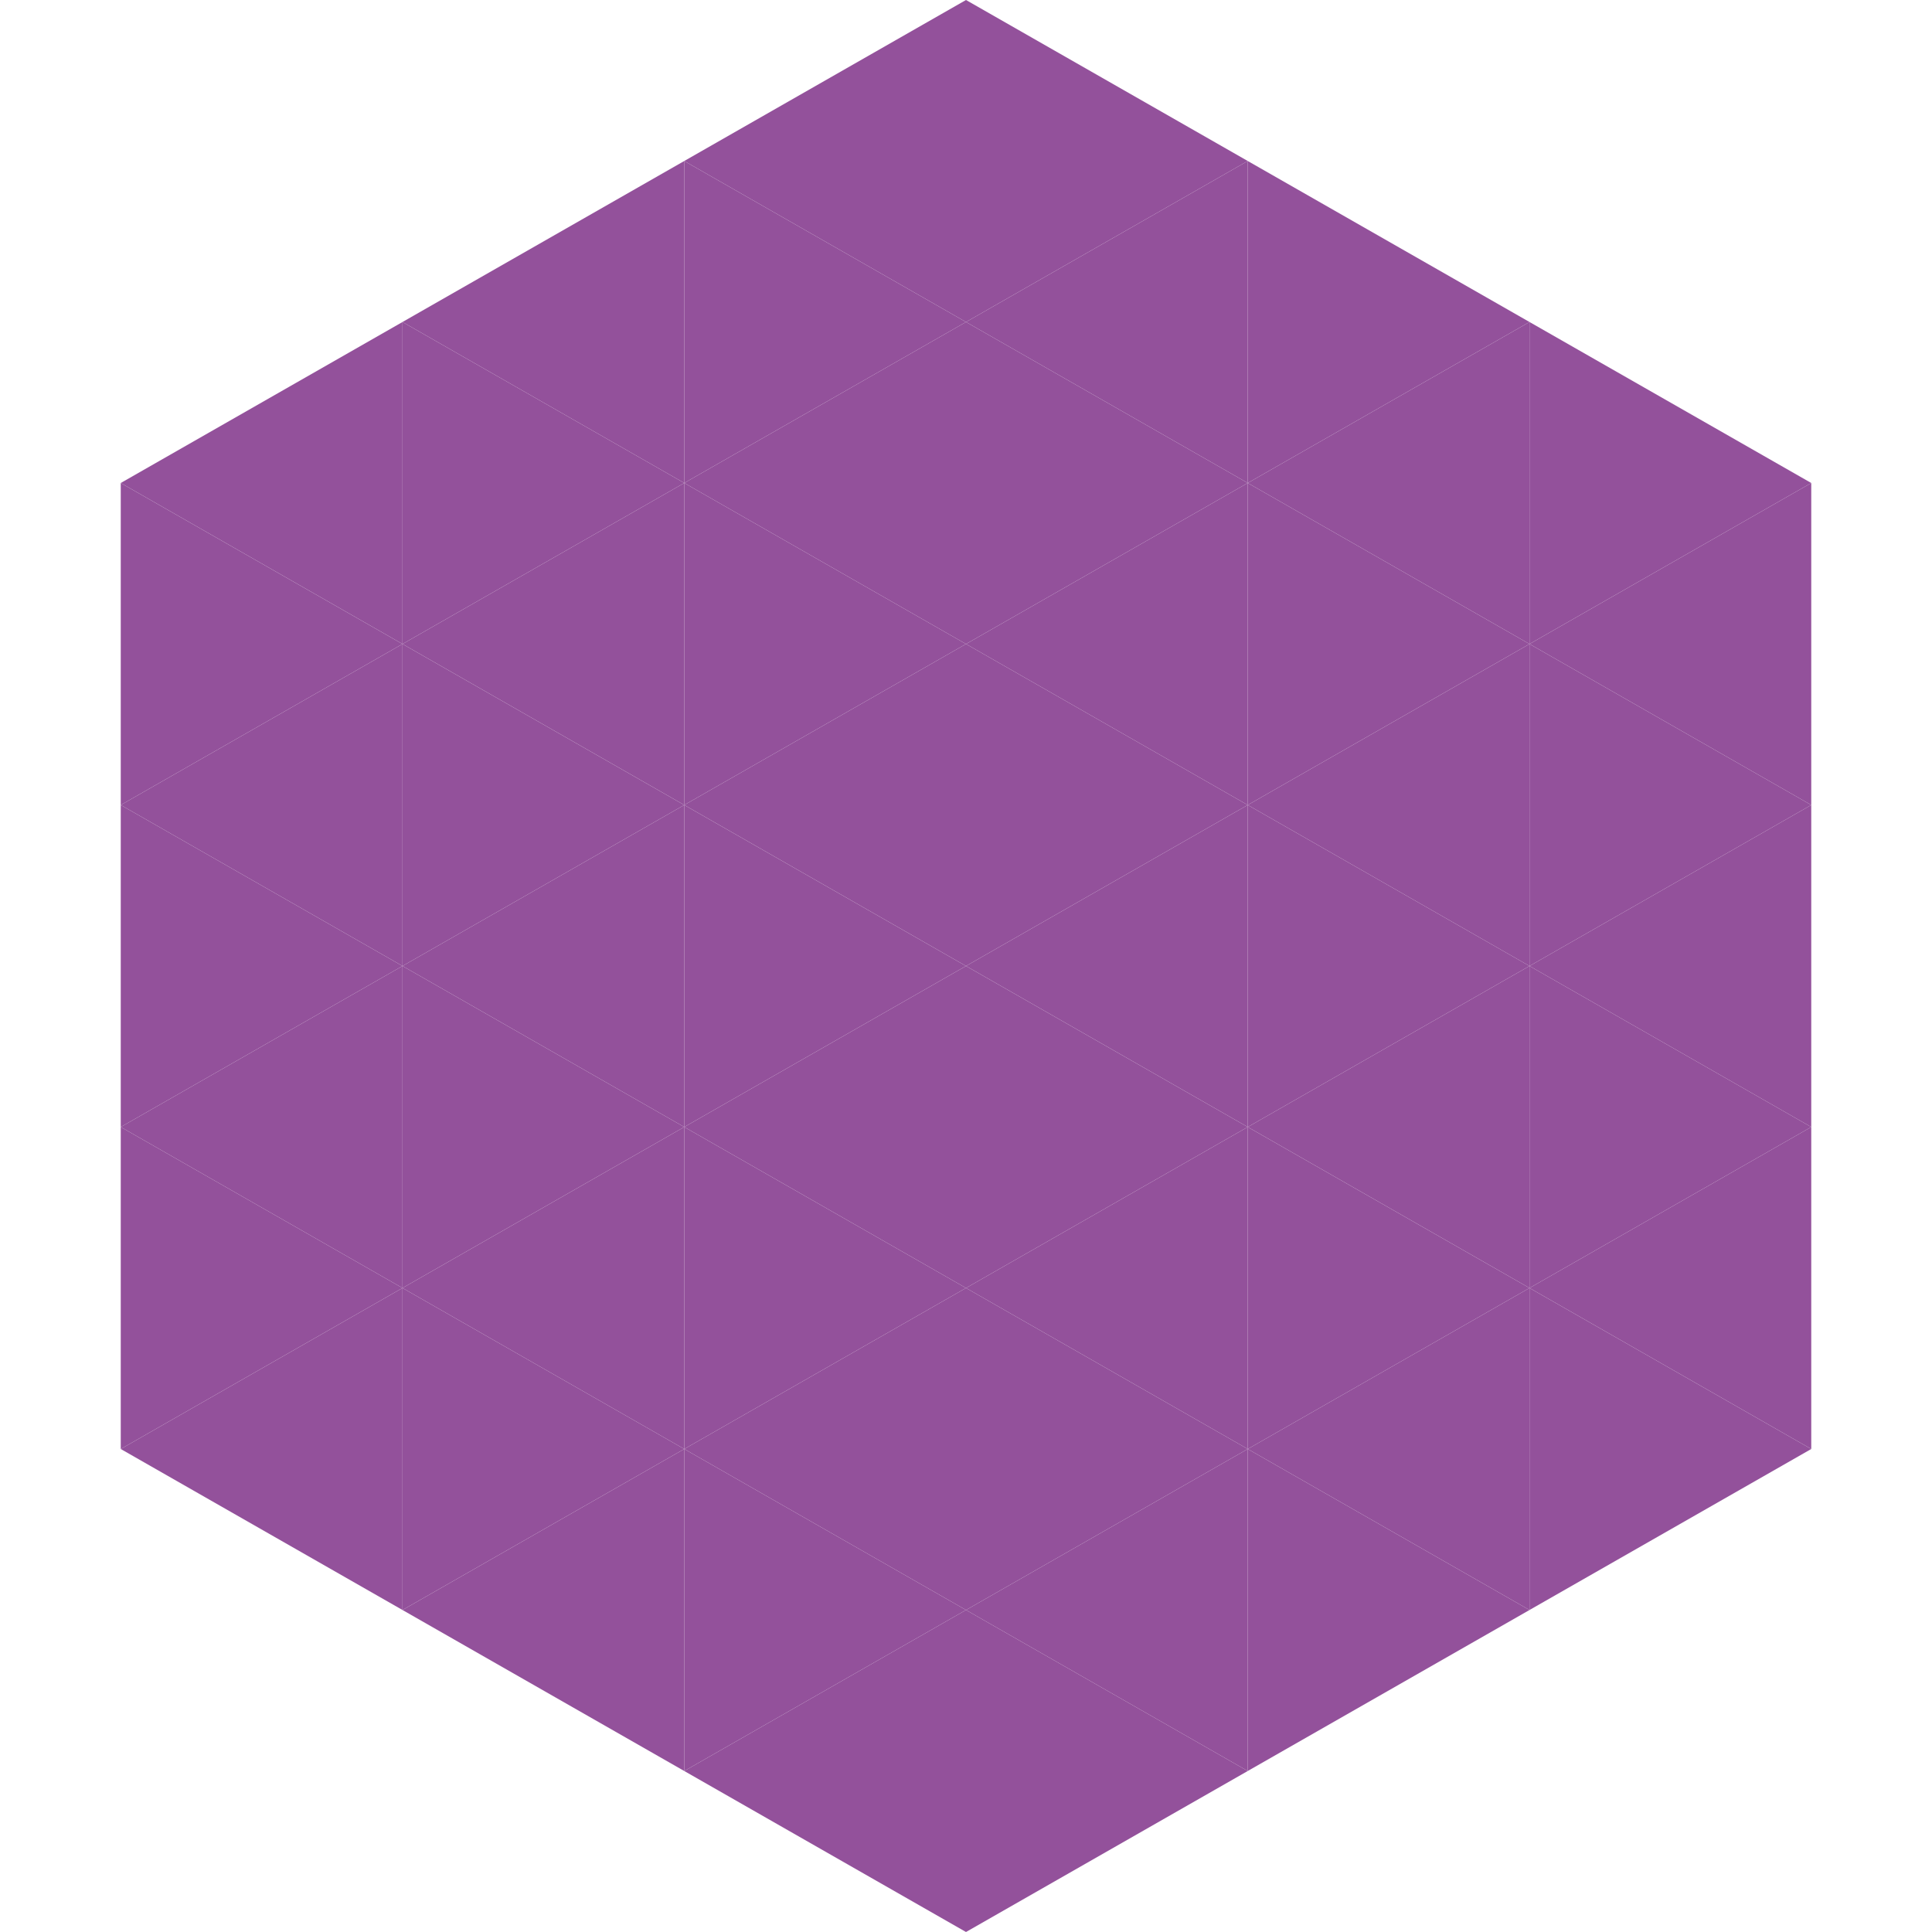
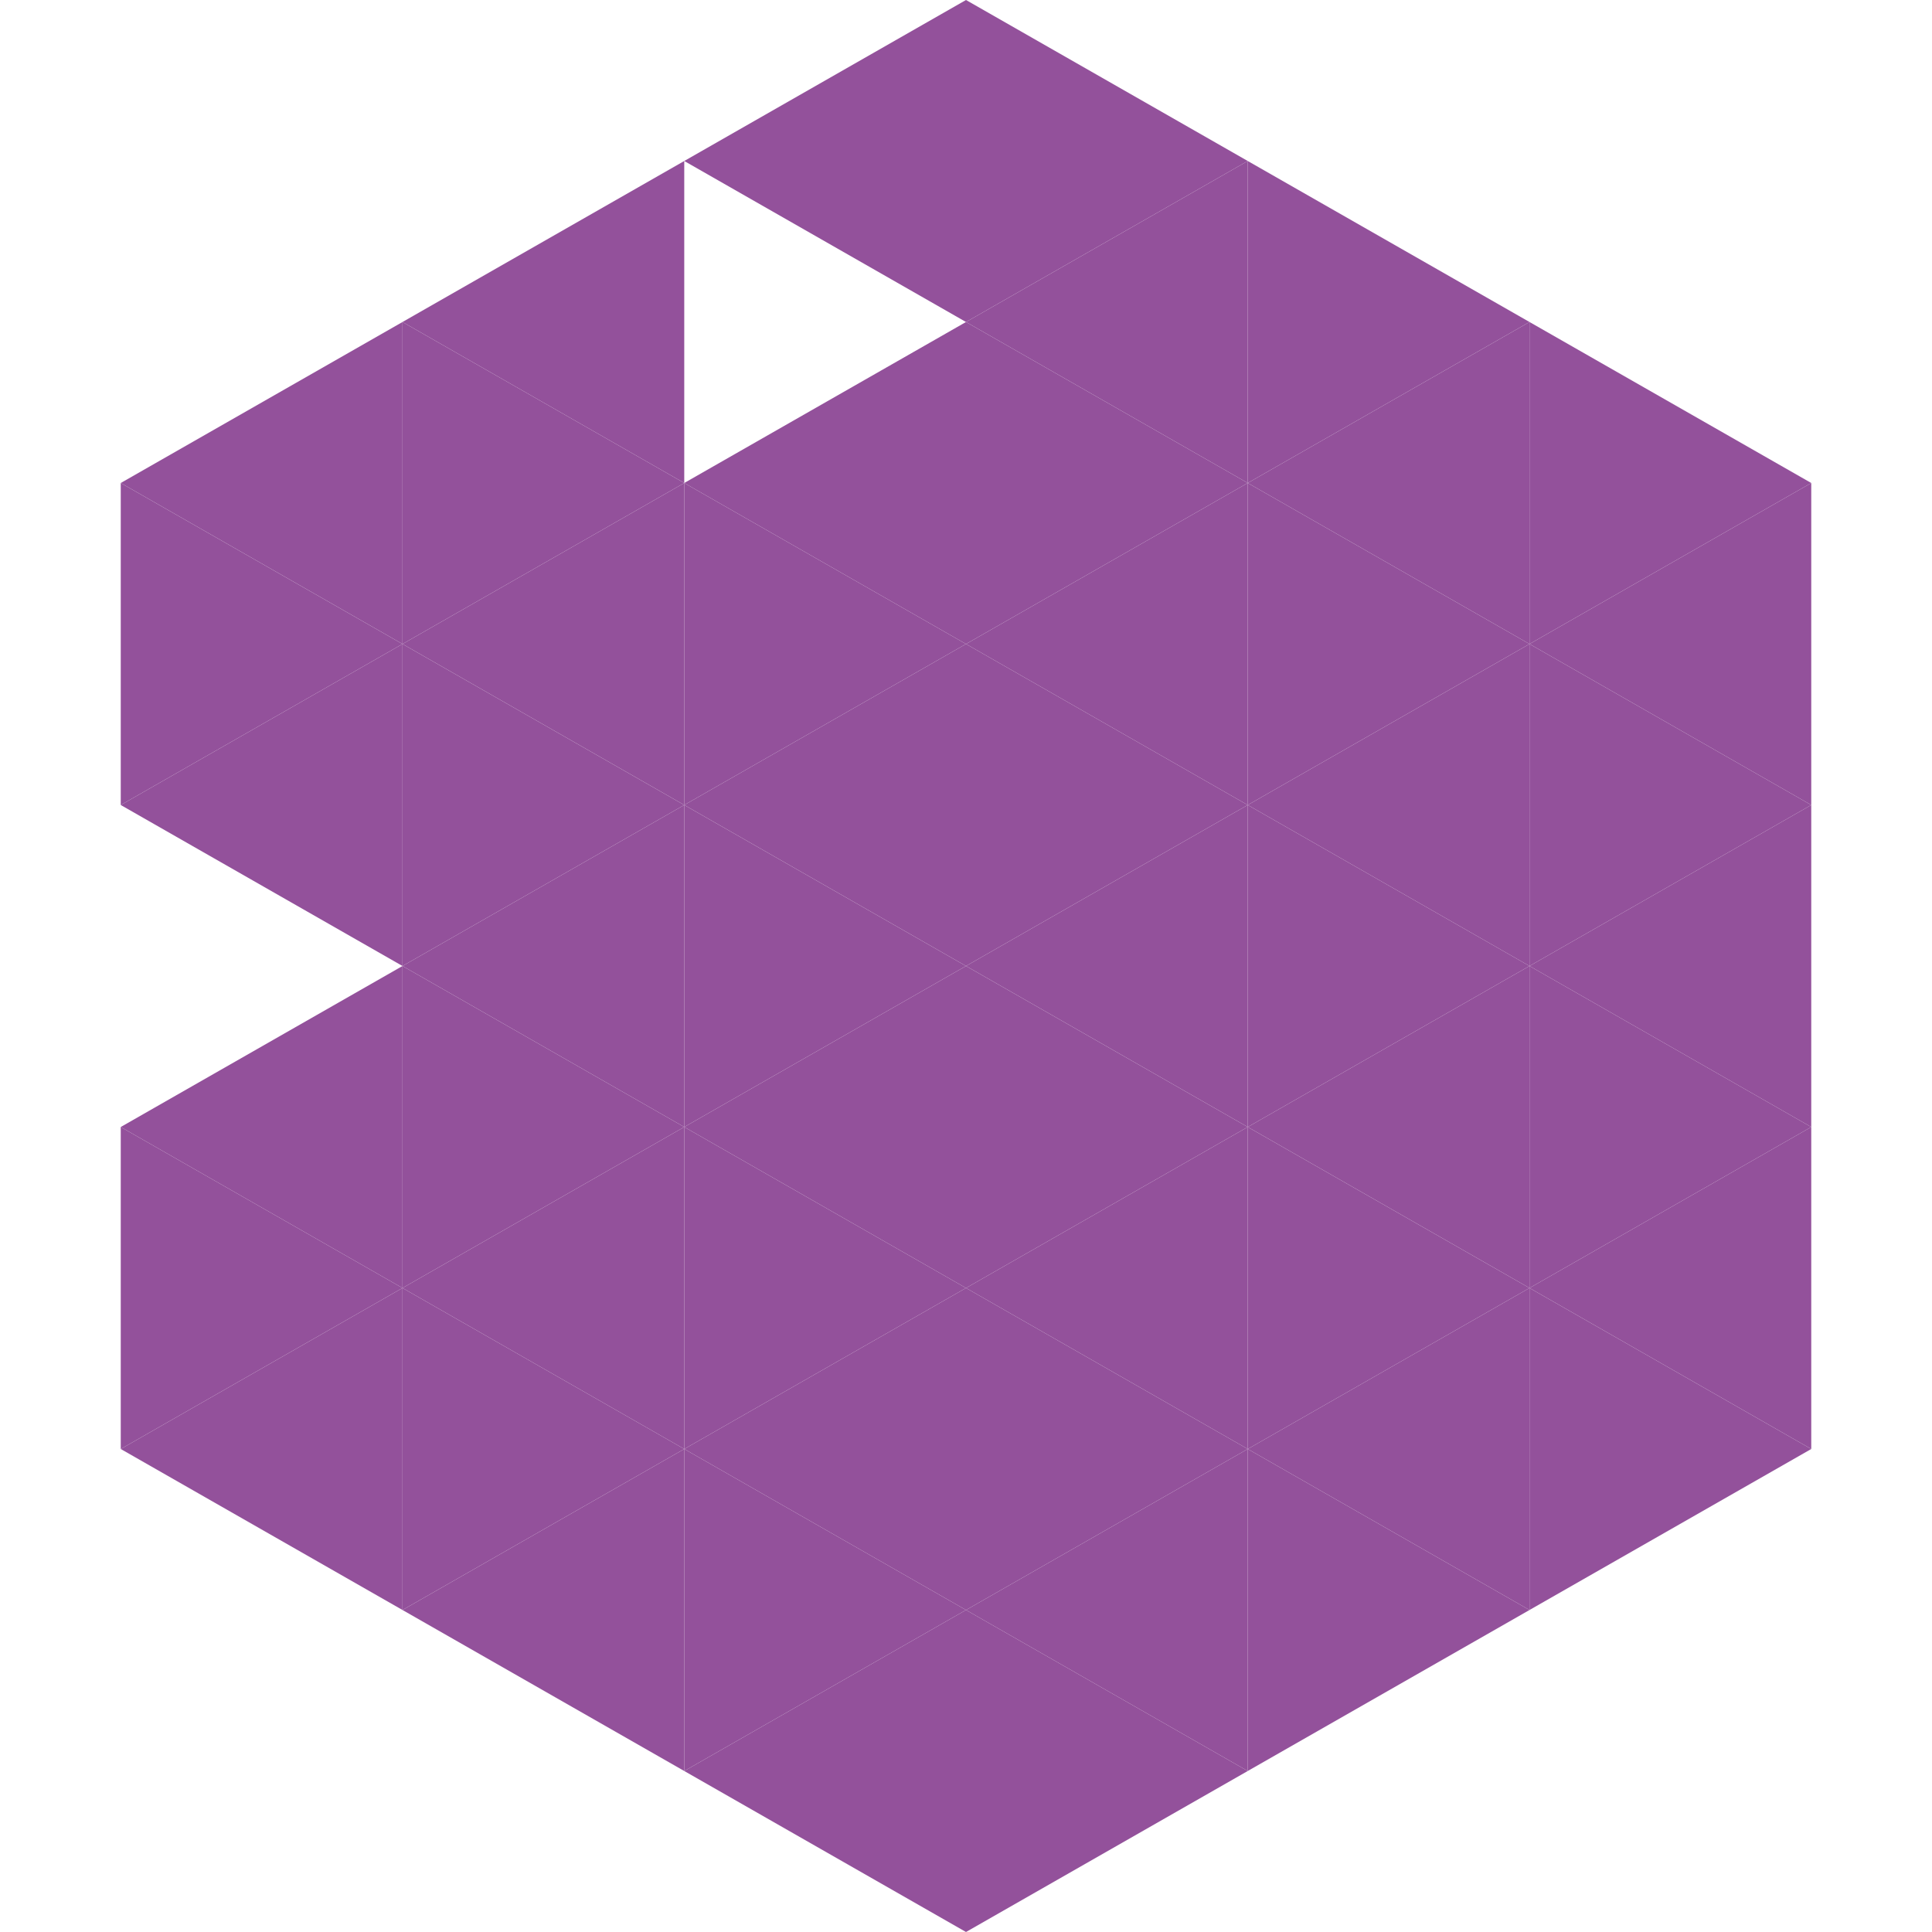
<svg xmlns="http://www.w3.org/2000/svg" width="240" height="240">
  <polygon points="50,40 15,60 50,80" style="fill:rgb(147,81,155)" />
  <polygon points="190,40 225,60 190,80" style="fill:rgb(147,81,155)" />
  <polygon points="15,60 50,80 15,100" style="fill:rgb(147,81,155)" />
  <polygon points="225,60 190,80 225,100" style="fill:rgb(147,81,155)" />
  <polygon points="50,80 15,100 50,120" style="fill:rgb(147,81,155)" />
  <polygon points="190,80 225,100 190,120" style="fill:rgb(147,81,155)" />
-   <polygon points="15,100 50,120 15,140" style="fill:rgb(147,81,155)" />
  <polygon points="225,100 190,120 225,140" style="fill:rgb(147,81,155)" />
  <polygon points="50,120 15,140 50,160" style="fill:rgb(147,81,155)" />
  <polygon points="190,120 225,140 190,160" style="fill:rgb(147,81,155)" />
  <polygon points="15,140 50,160 15,180" style="fill:rgb(147,81,155)" />
  <polygon points="225,140 190,160 225,180" style="fill:rgb(147,81,155)" />
  <polygon points="50,160 15,180 50,200" style="fill:rgb(147,81,155)" />
  <polygon points="190,160 225,180 190,200" style="fill:rgb(147,81,155)" />
  <polygon points="15,180 50,200 15,220" style="fill:rgb(255,255,255); fill-opacity:0" />
  <polygon points="225,180 190,200 225,220" style="fill:rgb(255,255,255); fill-opacity:0" />
  <polygon points="50,0 85,20 50,40" style="fill:rgb(255,255,255); fill-opacity:0" />
  <polygon points="190,0 155,20 190,40" style="fill:rgb(255,255,255); fill-opacity:0" />
  <polygon points="85,20 50,40 85,60" style="fill:rgb(147,81,155)" />
  <polygon points="155,20 190,40 155,60" style="fill:rgb(147,81,155)" />
  <polygon points="50,40 85,60 50,80" style="fill:rgb(147,81,155)" />
  <polygon points="190,40 155,60 190,80" style="fill:rgb(147,81,155)" />
  <polygon points="85,60 50,80 85,100" style="fill:rgb(147,81,155)" />
  <polygon points="155,60 190,80 155,100" style="fill:rgb(147,81,155)" />
  <polygon points="50,80 85,100 50,120" style="fill:rgb(147,81,155)" />
  <polygon points="190,80 155,100 190,120" style="fill:rgb(147,81,155)" />
  <polygon points="85,100 50,120 85,140" style="fill:rgb(147,81,155)" />
  <polygon points="155,100 190,120 155,140" style="fill:rgb(147,81,155)" />
  <polygon points="50,120 85,140 50,160" style="fill:rgb(147,81,155)" />
  <polygon points="190,120 155,140 190,160" style="fill:rgb(147,81,155)" />
  <polygon points="85,140 50,160 85,180" style="fill:rgb(147,81,155)" />
  <polygon points="155,140 190,160 155,180" style="fill:rgb(147,81,155)" />
  <polygon points="50,160 85,180 50,200" style="fill:rgb(147,81,155)" />
  <polygon points="190,160 155,180 190,200" style="fill:rgb(147,81,155)" />
  <polygon points="85,180 50,200 85,220" style="fill:rgb(147,81,155)" />
  <polygon points="155,180 190,200 155,220" style="fill:rgb(147,81,155)" />
  <polygon points="120,0 85,20 120,40" style="fill:rgb(147,81,155)" />
  <polygon points="120,0 155,20 120,40" style="fill:rgb(147,81,155)" />
-   <polygon points="85,20 120,40 85,60" style="fill:rgb(147,81,155)" />
  <polygon points="155,20 120,40 155,60" style="fill:rgb(147,81,155)" />
  <polygon points="120,40 85,60 120,80" style="fill:rgb(147,81,155)" />
  <polygon points="120,40 155,60 120,80" style="fill:rgb(147,81,155)" />
  <polygon points="85,60 120,80 85,100" style="fill:rgb(147,81,155)" />
  <polygon points="155,60 120,80 155,100" style="fill:rgb(147,81,155)" />
  <polygon points="120,80 85,100 120,120" style="fill:rgb(147,81,155)" />
  <polygon points="120,80 155,100 120,120" style="fill:rgb(147,81,155)" />
  <polygon points="85,100 120,120 85,140" style="fill:rgb(147,81,155)" />
  <polygon points="155,100 120,120 155,140" style="fill:rgb(147,81,155)" />
  <polygon points="120,120 85,140 120,160" style="fill:rgb(147,81,155)" />
  <polygon points="120,120 155,140 120,160" style="fill:rgb(147,81,155)" />
  <polygon points="85,140 120,160 85,180" style="fill:rgb(147,81,155)" />
  <polygon points="155,140 120,160 155,180" style="fill:rgb(147,81,155)" />
  <polygon points="120,160 85,180 120,200" style="fill:rgb(147,81,155)" />
  <polygon points="120,160 155,180 120,200" style="fill:rgb(147,81,155)" />
  <polygon points="85,180 120,200 85,220" style="fill:rgb(147,81,155)" />
  <polygon points="155,180 120,200 155,220" style="fill:rgb(147,81,155)" />
  <polygon points="120,200 85,220 120,240" style="fill:rgb(147,81,155)" />
  <polygon points="120,200 155,220 120,240" style="fill:rgb(147,81,155)" />
  <polygon points="85,220 120,240 85,260" style="fill:rgb(255,255,255); fill-opacity:0" />
  <polygon points="155,220 120,240 155,260" style="fill:rgb(255,255,255); fill-opacity:0" />
</svg>